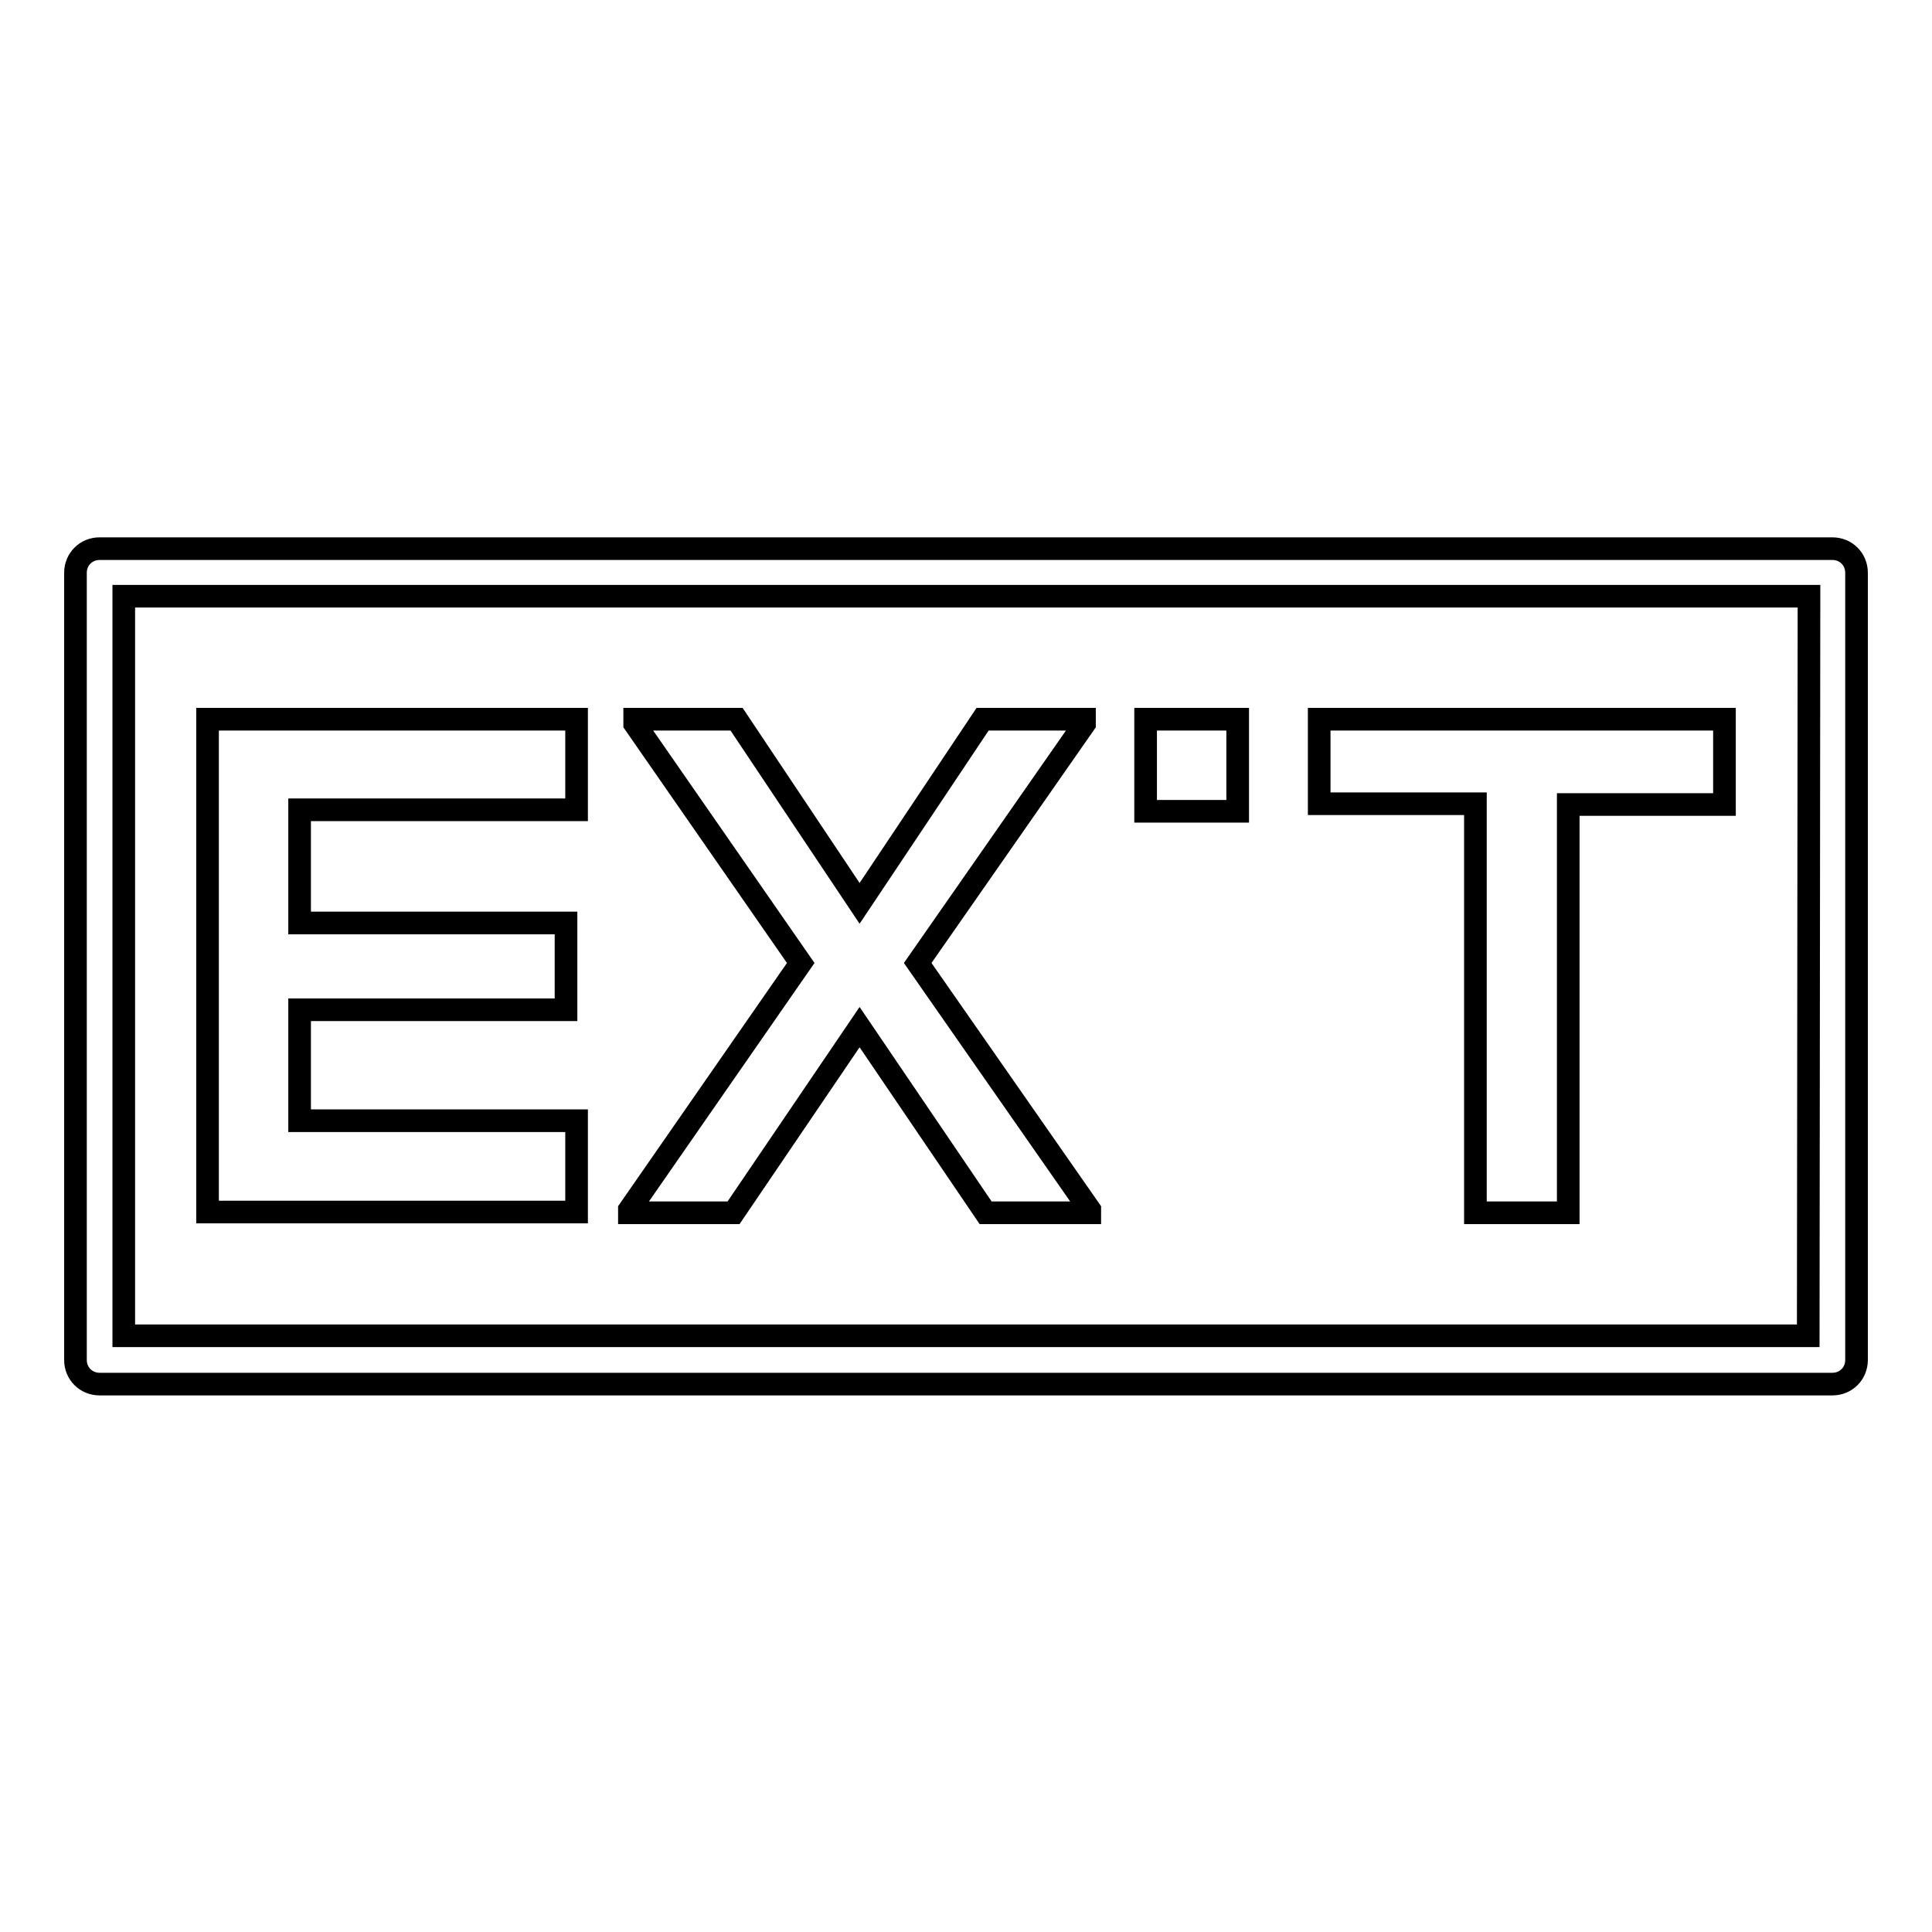
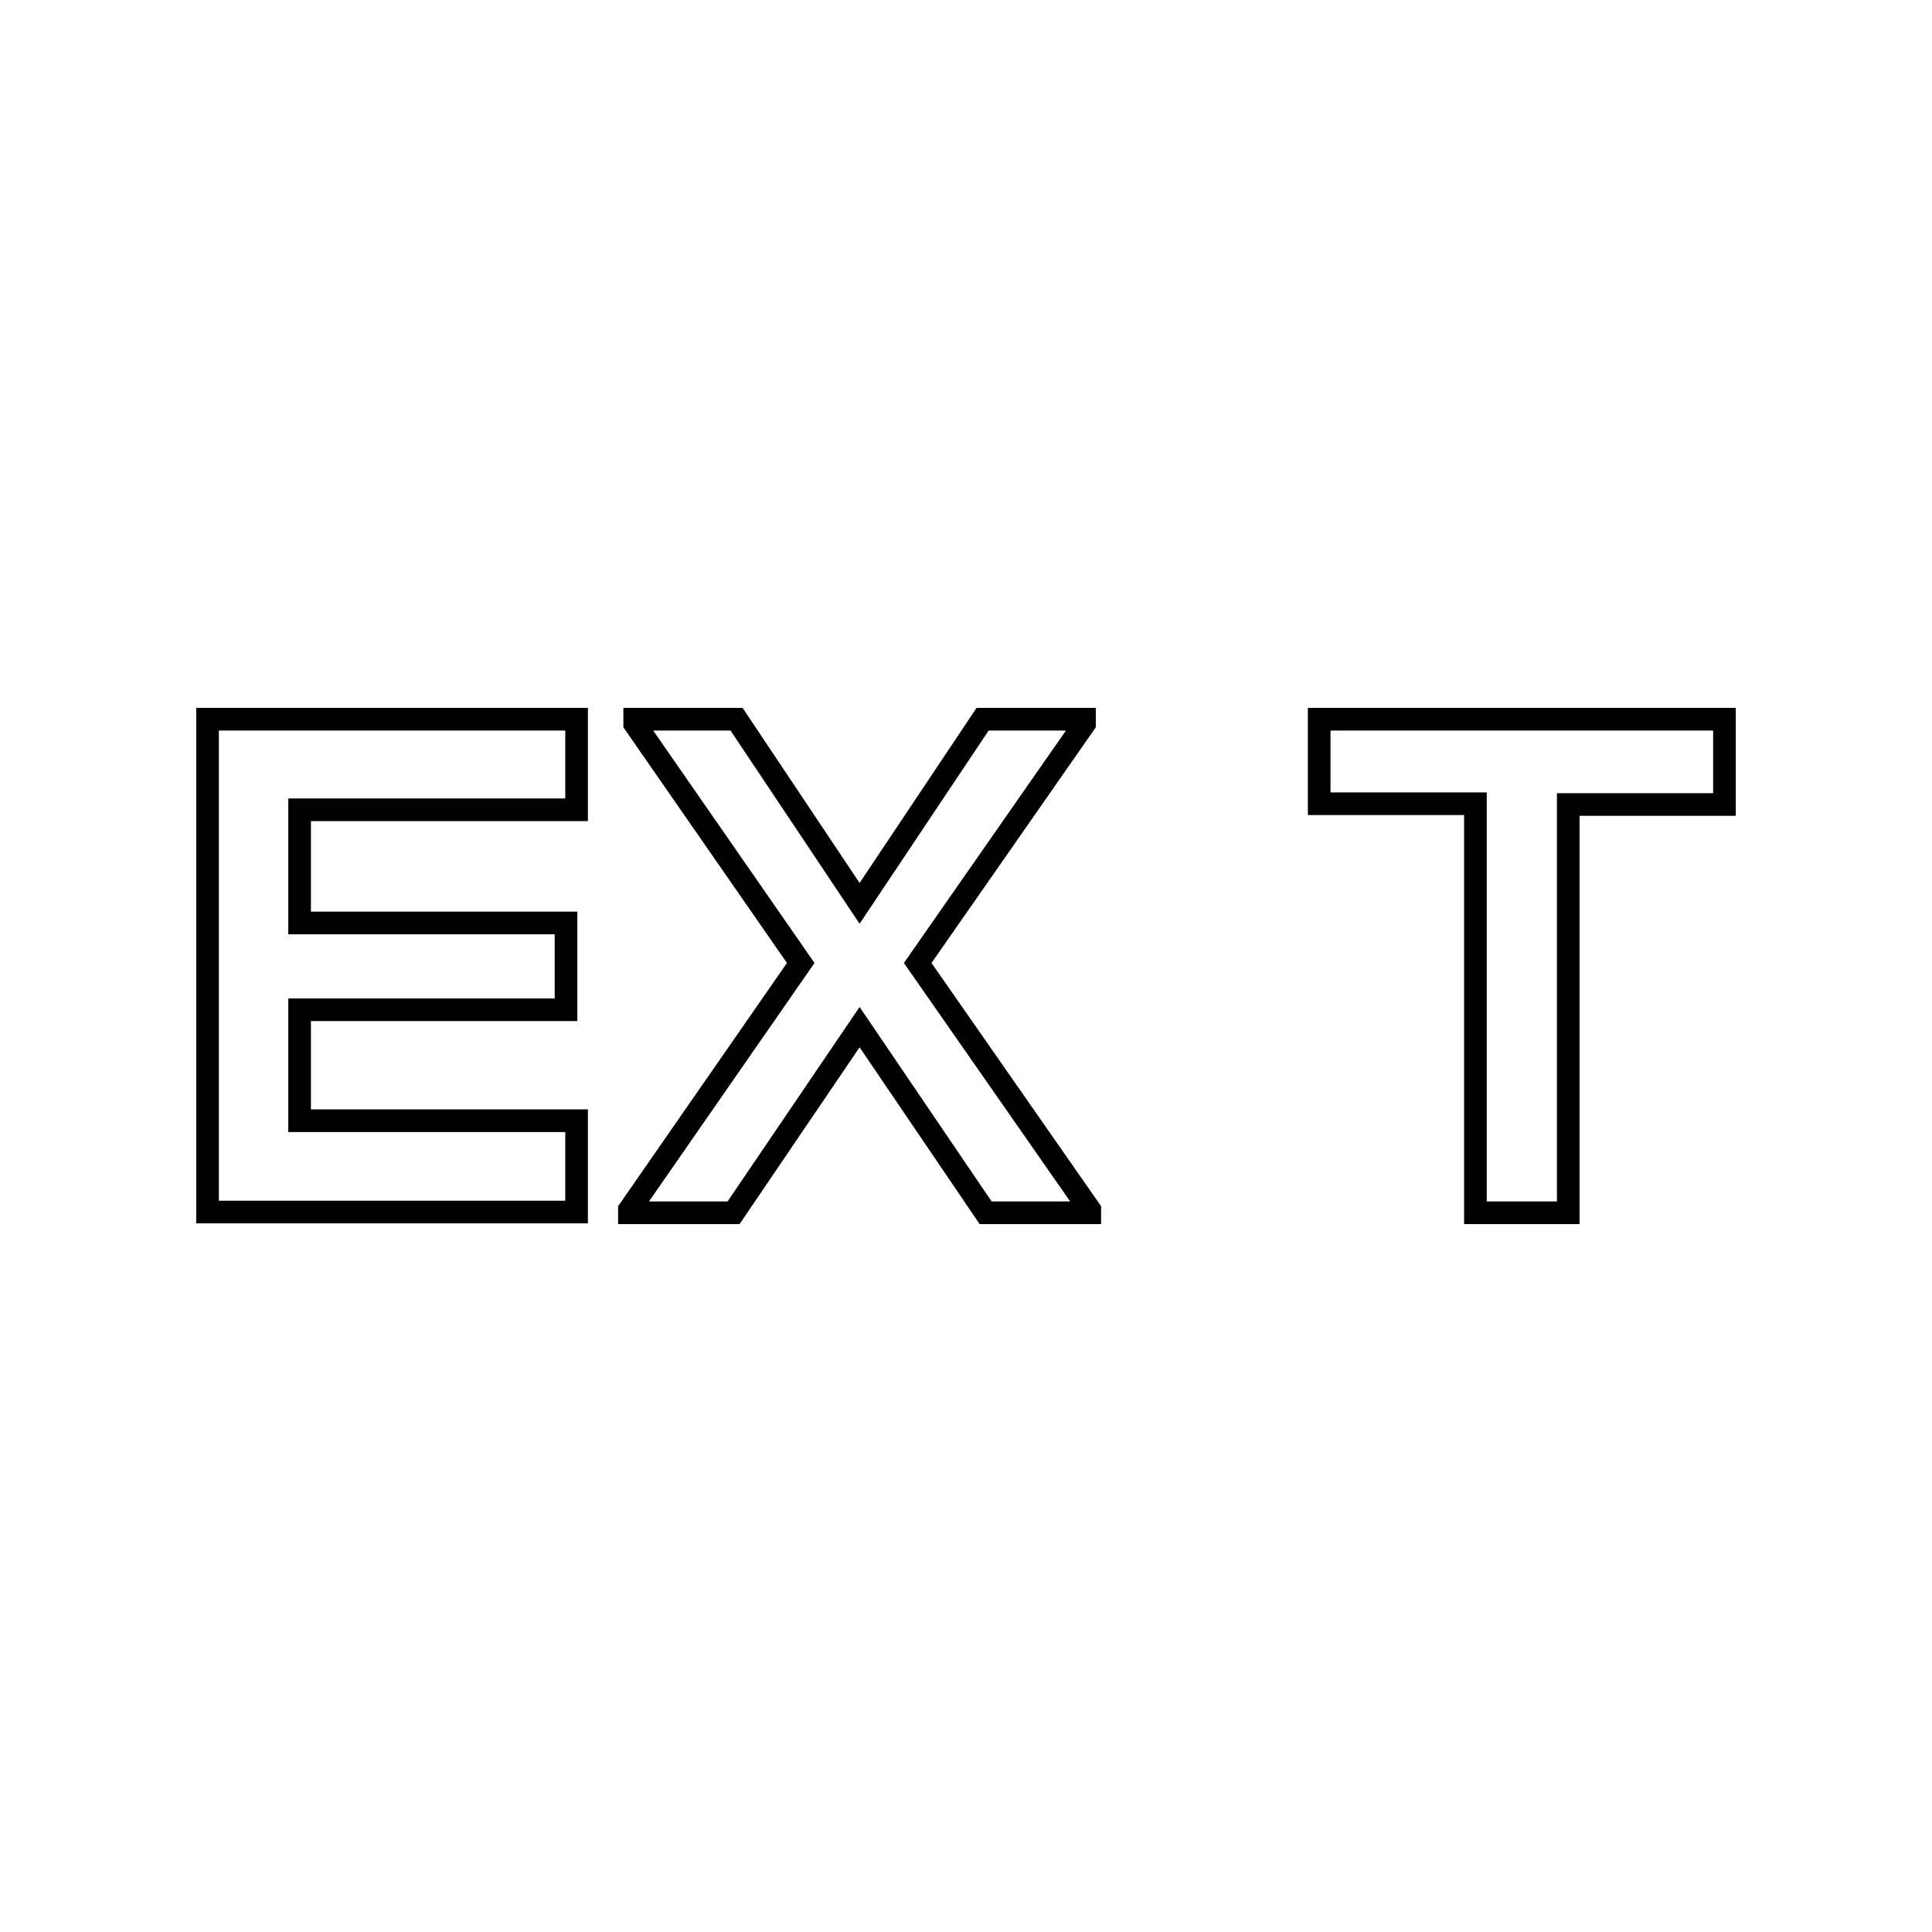
<svg xmlns="http://www.w3.org/2000/svg" version="1.1" x="0px" y="0px" viewBox="0 0 256 256" enable-background="new 0 0 256 256" xml:space="preserve">
  <g>
    <g>
      <g>
        <g>
          <path stroke-width="3" fill-opacity="0" stroke="#000000" d="M76.4,148.5H39.7v-14.7H75v-11.5H39.7v-15h36.7V95.3H27.5c0,21.7,0,43.6,0,65.3h48.9V148.5L76.4,148.5z" />
          <path stroke-width="3" fill-opacity="0" stroke="#000000" d="M113.9 136.1L130.6 160.7 144.4 160.7 144.4 160.3 121.6 127.6 143.7 95.9 143.7 95.3 130.2 95.3 113.9 119.7 97.6 95.3 84.1 95.3 84.1 95.9 106.1 127.6 83.4 160.3 83.4 160.7 97.2 160.7 z" />
-           <path stroke-width="3" fill-opacity="0" stroke="#000000" d="M151.8 95.3h12.2v12.2h-12.2z" />
          <path stroke-width="3" fill-opacity="0" stroke="#000000" d="M195.5,160.7h12.3v-54.1h20.7V95.3c-18.9,0-34.9,0-53.7,0v11.2h20.7V160.7L195.5,160.7L195.5,160.7z" />
-           <path stroke-width="3" fill-opacity="0" stroke="#000000" d="M242.8,72.7H13.2c-1.8,0-3.2,1.4-3.2,3.2v104.3c0,1.8,1.4,3.2,3.2,3.2h229.6c1.8,0,3.2-1.4,3.2-3.2V75.9C246,74.1,244.6,72.7,242.8,72.7z M239.6,177H16.4V79h223.3L239.6,177L239.6,177z" />
        </g>
      </g>
      <g />
      <g />
      <g />
      <g />
      <g />
      <g />
      <g />
      <g />
      <g />
      <g />
      <g />
      <g />
      <g />
      <g />
      <g />
    </g>
  </g>
</svg>